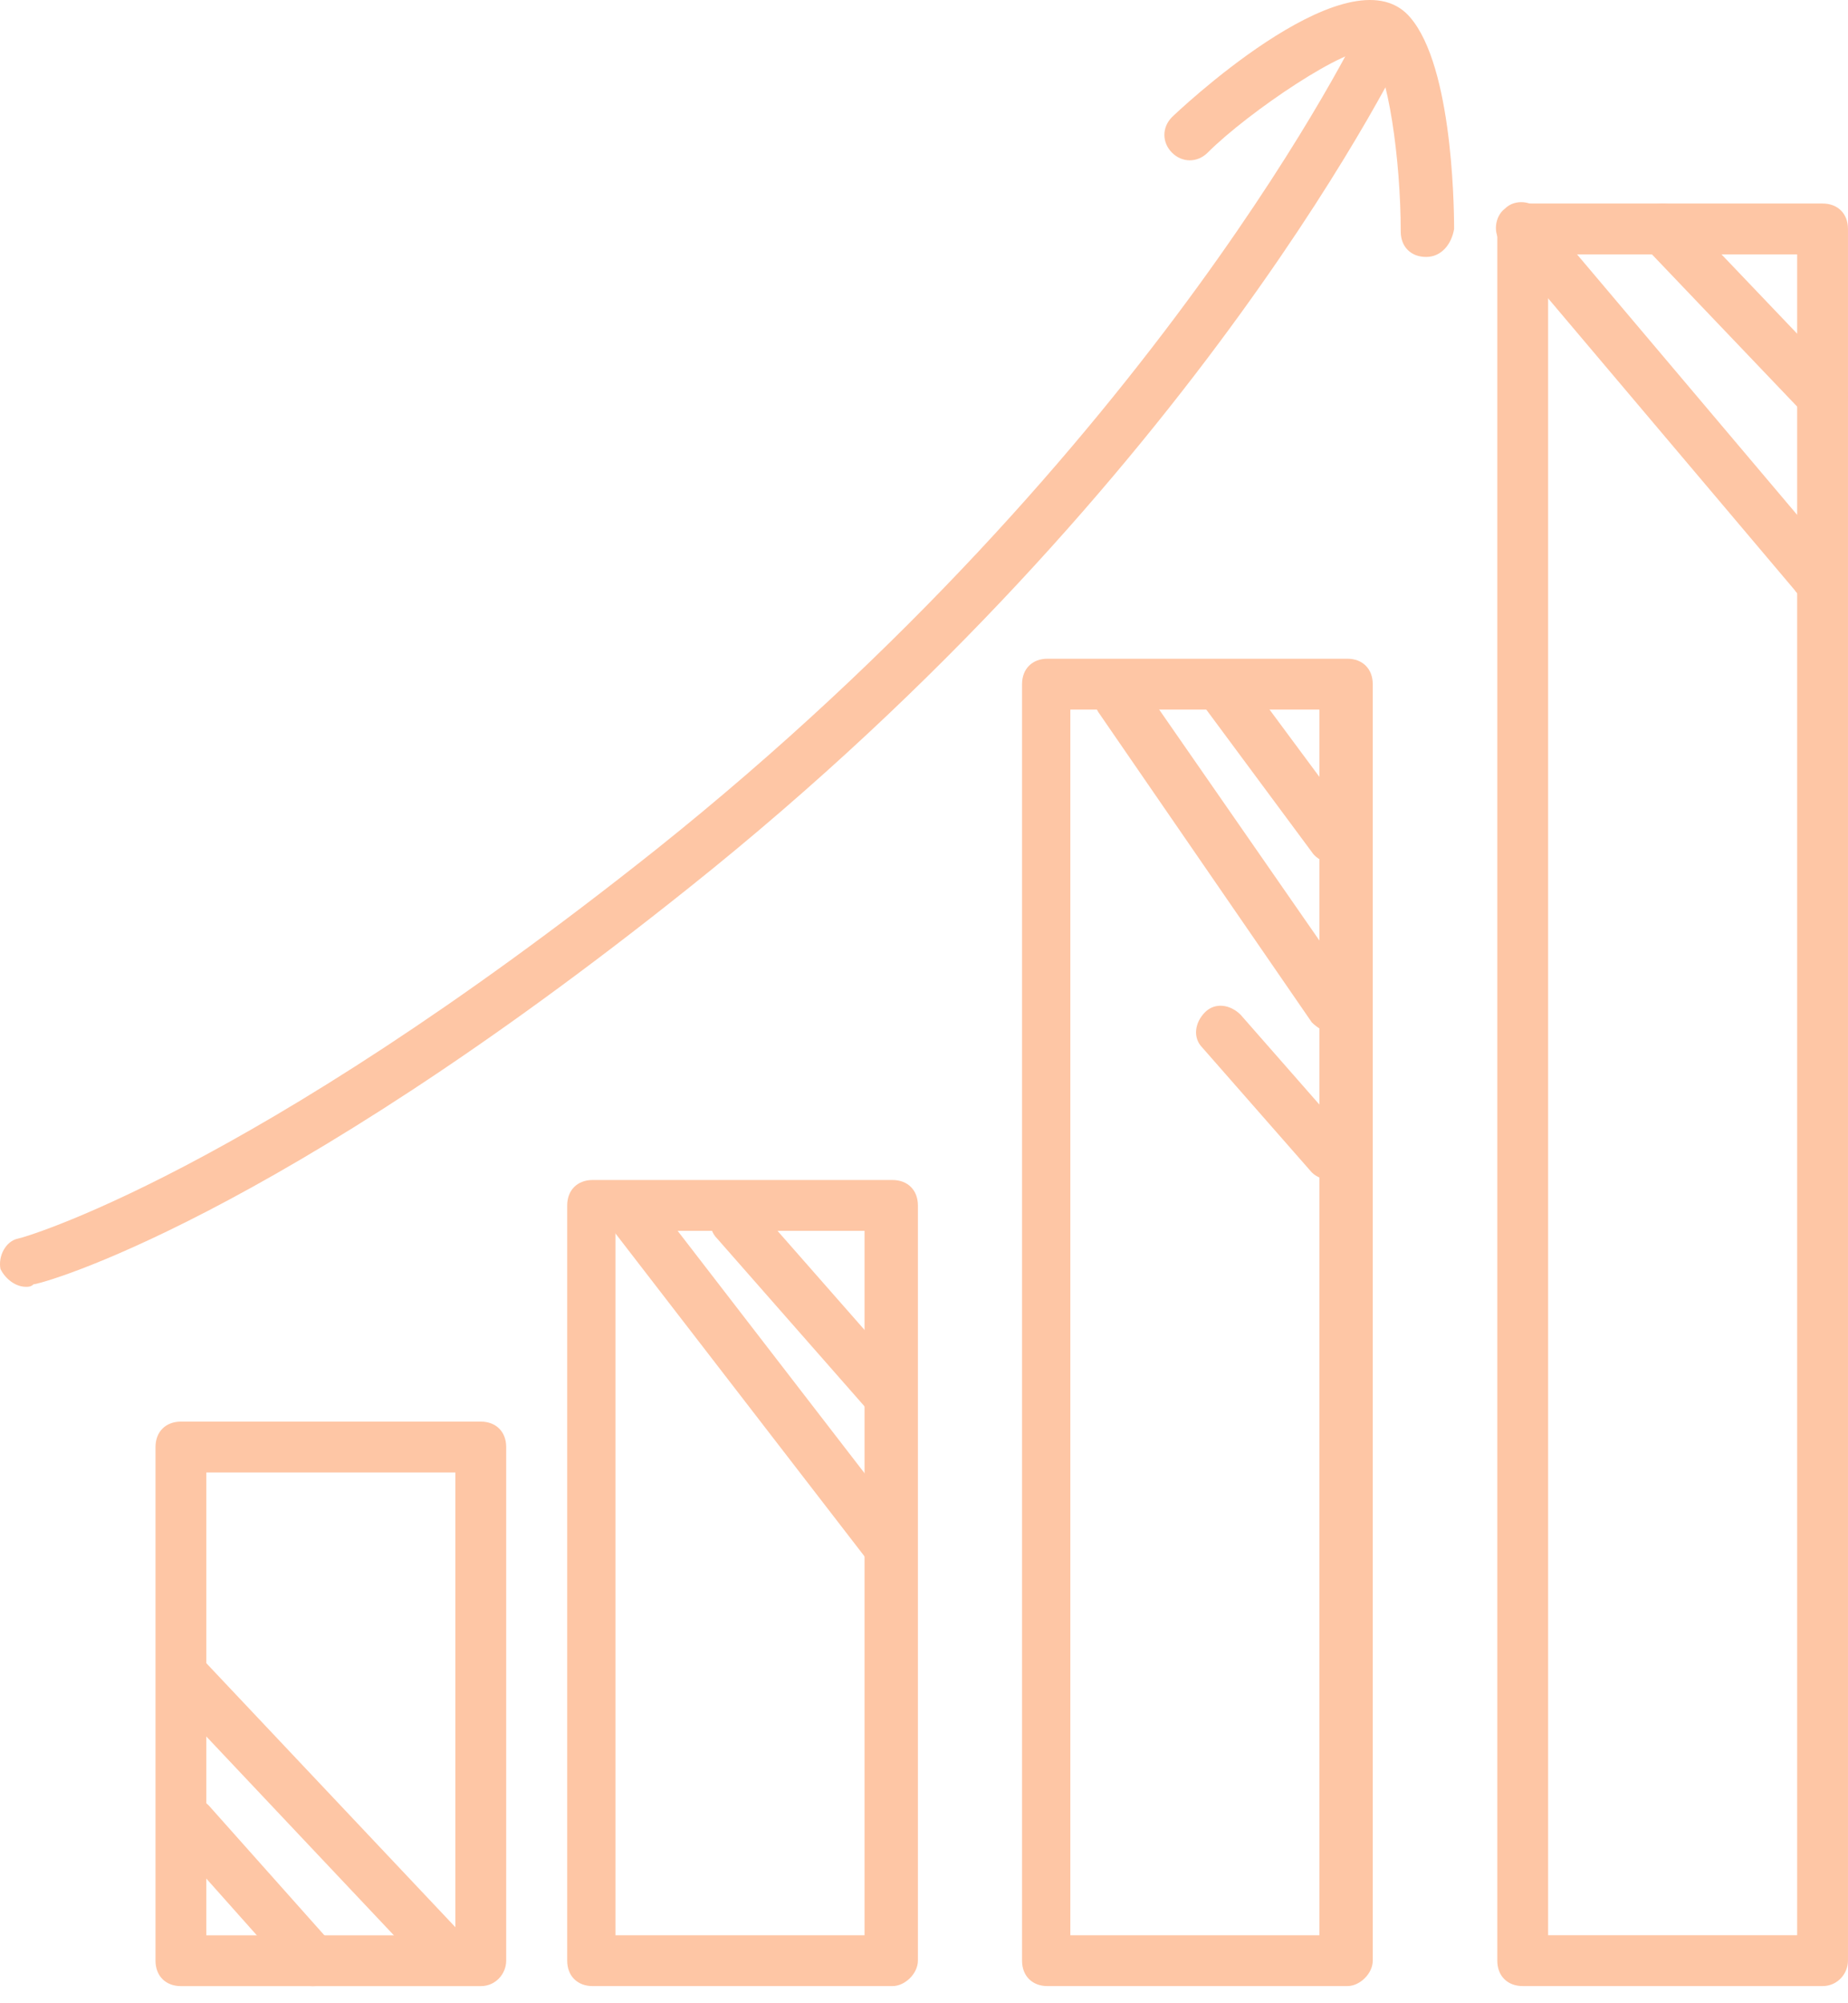
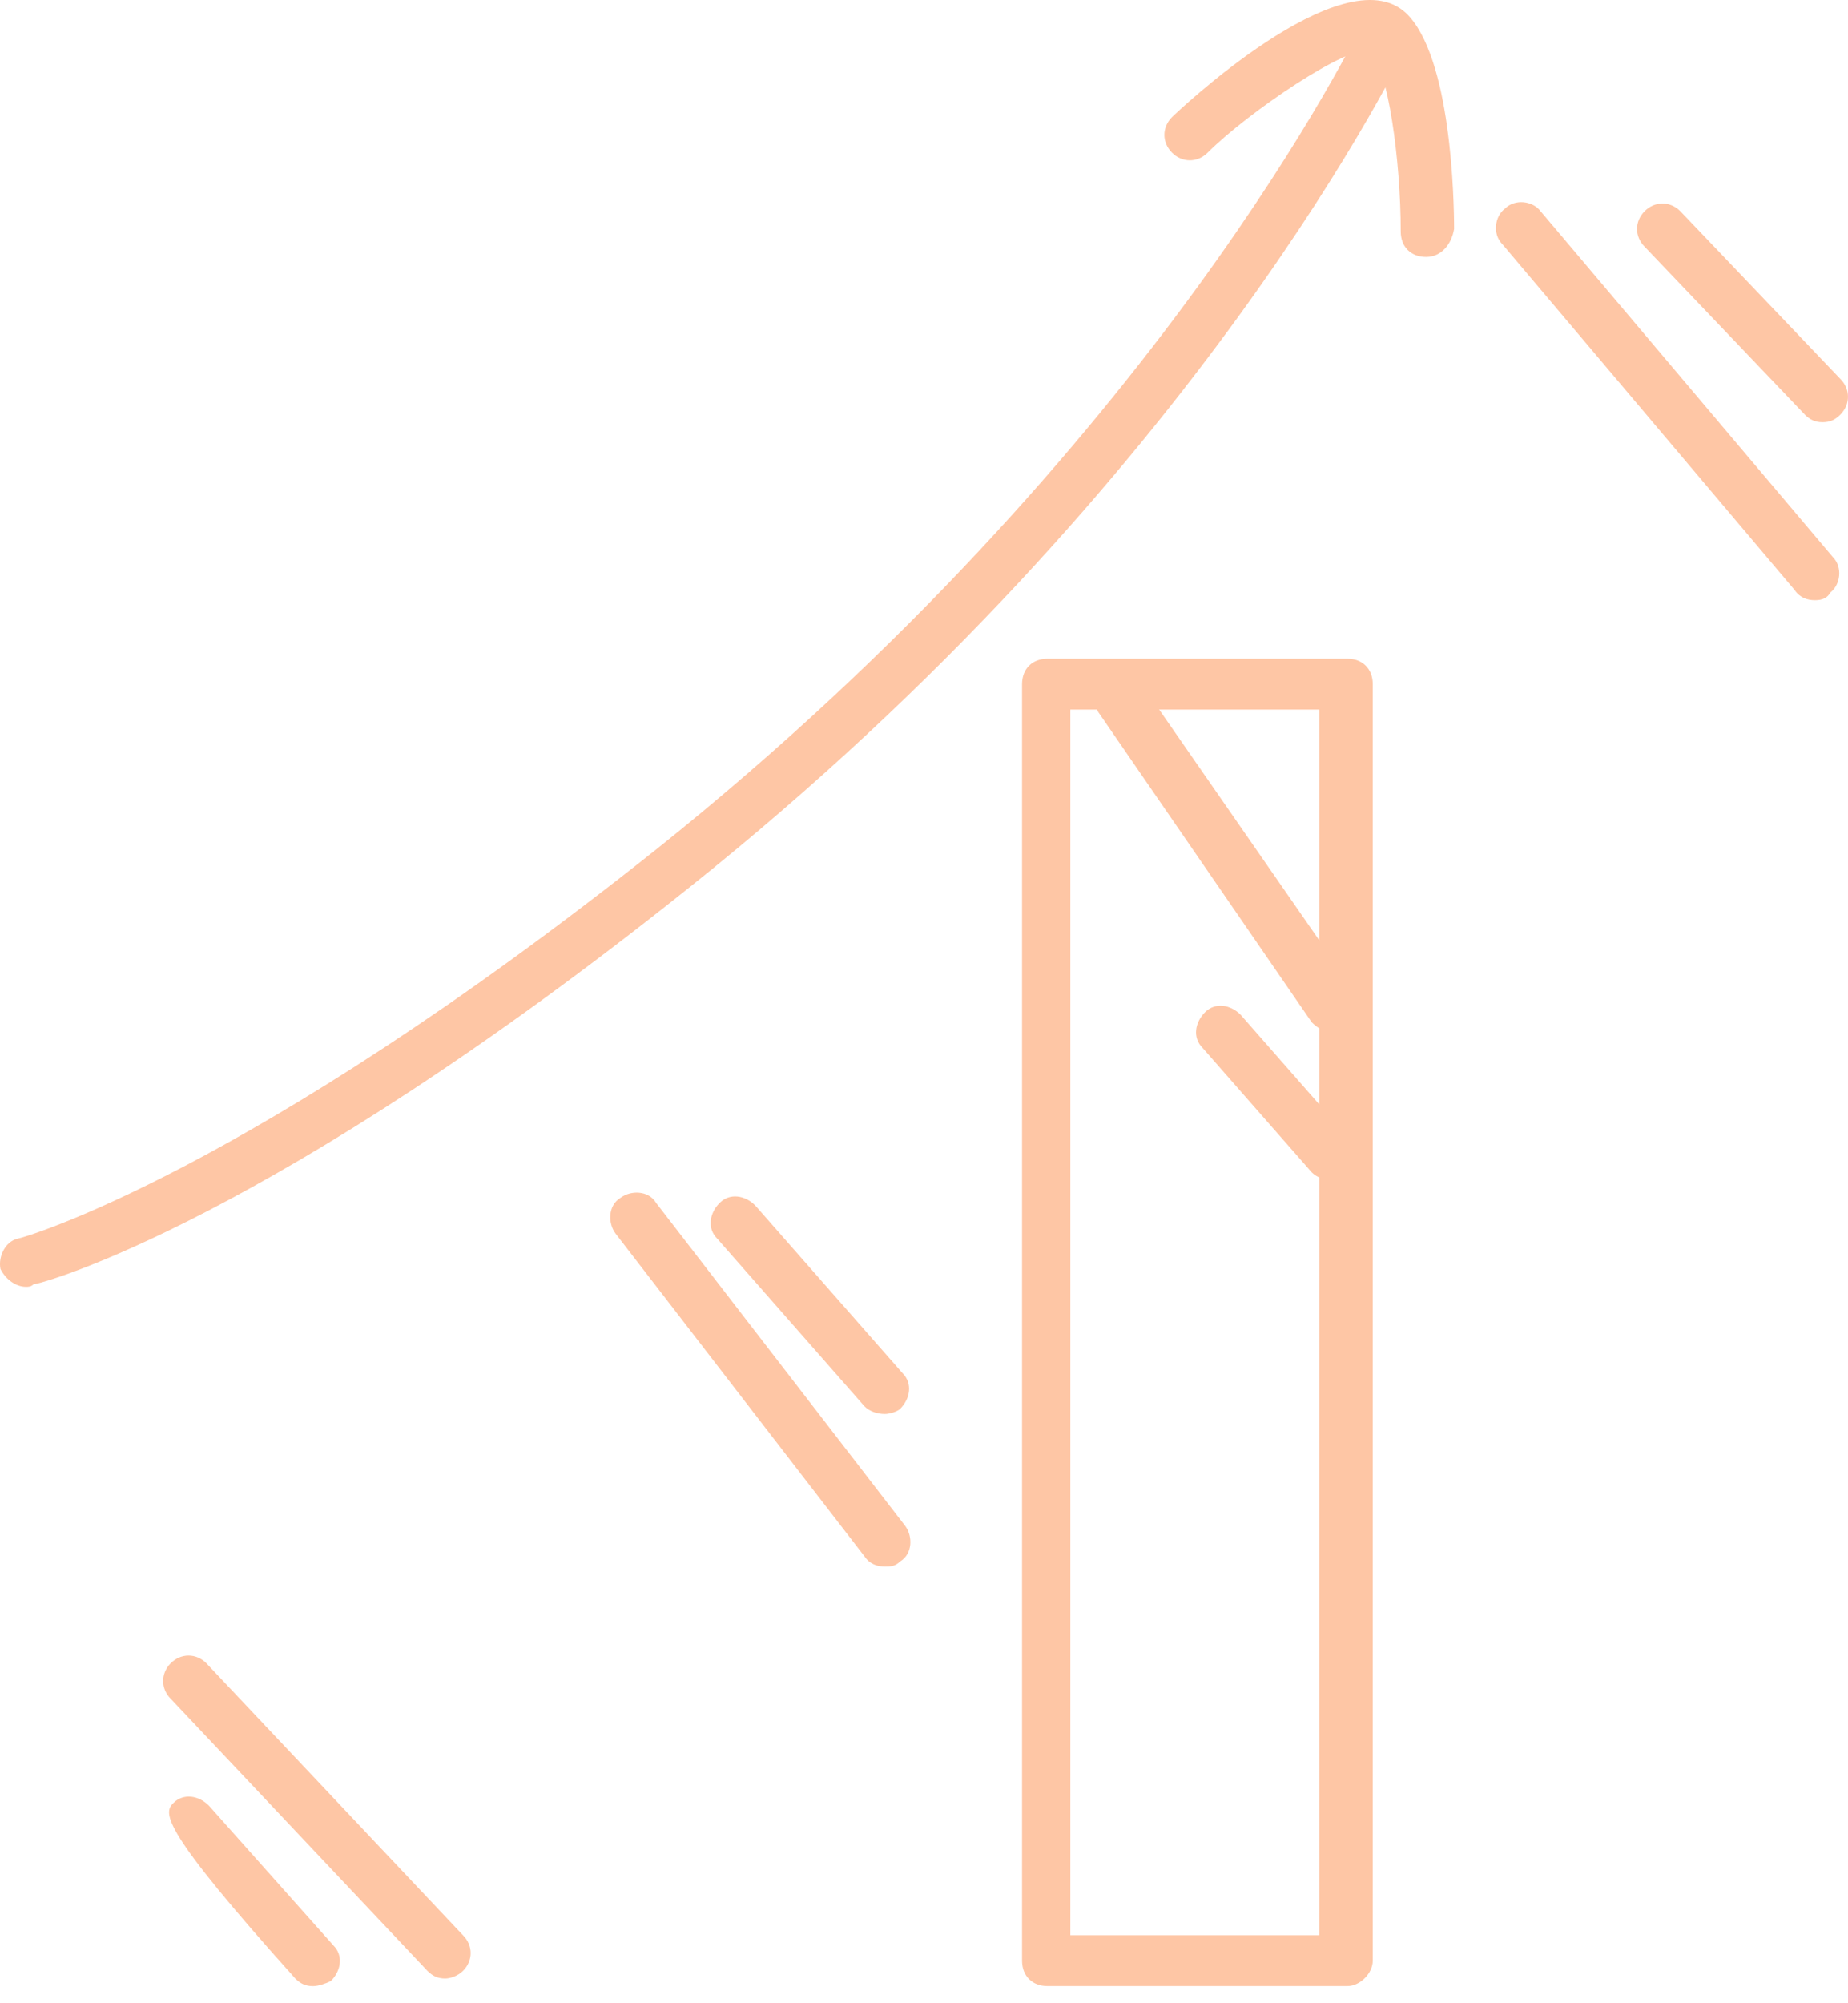
<svg xmlns="http://www.w3.org/2000/svg" width="108" height="117" viewBox="0 0 108 117" fill="none">
-   <path d="M28.098 116H10.573C9.682 116 9.088 115.406 9.088 114.515V84.514C9.088 83.623 9.682 83.029 10.573 83.029H28.098C28.989 83.029 29.583 83.623 29.583 84.514V114.515C29.583 115.257 28.989 116 28.098 116ZM12.058 113.03H26.613V86H12.058V113.03Z" fill="#FEC6A5" />
-   <path d="M52.158 115.998H34.634C33.742 115.998 33.148 115.404 33.148 114.513V70.403C33.148 69.512 33.742 68.918 34.634 68.918H52.158C53.05 68.918 53.644 69.512 53.644 70.403V114.513C53.644 115.255 52.901 115.998 52.158 115.998ZM35.97 113.027H50.525V71.888H35.97V113.027Z" fill="#FEC6A5" />
  <path d="M78.741 115.998H61.216C60.325 115.998 59.73 115.404 59.73 114.513V39.958C59.73 39.067 60.325 38.473 61.216 38.473H78.741C79.632 38.473 80.226 39.067 80.226 39.958V114.513C80.226 115.256 79.483 115.998 78.741 115.998ZM62.552 113.028H77.107V41.443H62.552V113.028Z" fill="#FEC6A5" />
-   <path d="M106.514 115.997H88.989C88.098 115.997 87.504 115.403 87.504 114.512V13.372C87.504 12.481 88.098 11.887 88.989 11.887H106.514C107.405 11.887 107.999 12.481 107.999 13.372V114.512C107.999 115.254 107.405 115.997 106.514 115.997ZM90.474 113.026H105.029V14.857H90.474V113.026Z" fill="#FEC6A5" />
  <path d="M1.514 75.157C0.92 75.157 0.325 74.712 0.028 74.118C-0.12 73.375 0.325 72.484 1.068 72.336C1.217 72.336 14.434 68.623 38.346 49.613C67.752 26.147 79.485 1.642 79.633 1.345C79.93 0.602 80.821 0.305 81.564 0.602C82.307 0.899 82.604 1.79 82.307 2.533C82.158 2.83 70.277 27.929 40.276 51.84C15.92 71.296 2.405 75.009 1.959 75.009C1.811 75.157 1.662 75.157 1.514 75.157Z" fill="#FEC6A5" />
  <path d="M83.346 15.007C82.455 15.007 81.861 14.413 81.861 13.522C81.861 9.364 81.118 4.017 80.079 2.977C78.891 2.532 72.95 6.542 70.574 8.918C69.98 9.512 69.088 9.512 68.494 8.918C67.9 8.324 67.9 7.433 68.494 6.839C68.643 6.69 78.445 -2.666 82.158 0.75C84.831 3.274 84.98 11.74 84.98 13.374C84.831 14.265 84.237 15.007 83.346 15.007Z" fill="#FEC6A5" />
-   <path d="M18.297 116.001C17.851 116.001 17.554 115.853 17.257 115.556L9.98 107.387C9.386 106.793 9.534 105.902 10.128 105.308C10.722 104.714 11.613 104.862 12.207 105.456L19.485 113.625C20.079 114.219 19.93 115.11 19.336 115.704C19.039 115.853 18.594 116.001 18.297 116.001Z" fill="#FEC6A5" />
+   <path d="M18.297 116.001C17.851 116.001 17.554 115.853 17.257 115.556C9.386 106.793 9.534 105.902 10.128 105.308C10.722 104.714 11.613 104.862 12.207 105.456L19.485 113.625C20.079 114.219 19.93 115.11 19.336 115.704C19.039 115.853 18.594 116.001 18.297 116.001Z" fill="#FEC6A5" />
  <path d="M26.019 115.555C25.573 115.555 25.276 115.406 24.979 115.109L9.979 99.218C9.385 98.624 9.385 97.733 9.979 97.139C10.573 96.545 11.464 96.545 12.058 97.139L27.058 113.03C27.652 113.624 27.652 114.515 27.058 115.109C26.761 115.406 26.316 115.555 26.019 115.555Z" fill="#FEC6A5" />
  <path d="M51.712 82.584C51.266 82.584 50.82 82.435 50.523 82.138L41.909 72.336C41.315 71.742 41.464 70.851 42.058 70.257C42.652 69.663 43.543 69.811 44.137 70.406L52.751 80.208C53.345 80.802 53.197 81.693 52.603 82.287C52.454 82.435 52.009 82.584 51.712 82.584Z" fill="#FEC6A5" />
  <path d="M51.711 91.495C51.265 91.495 50.82 91.347 50.523 90.901L35.968 72.04C35.523 71.445 35.523 70.406 36.265 69.96C36.859 69.515 37.899 69.515 38.344 70.257L52.899 89.119C53.345 89.713 53.345 90.753 52.602 91.198C52.305 91.495 52.008 91.495 51.711 91.495Z" fill="#FEC6A5" />
-   <path d="M77.851 50.355C77.405 50.355 76.96 50.206 76.663 49.761L70.277 41.147C69.831 40.553 69.98 39.513 70.574 39.068C71.168 38.622 72.207 38.771 72.653 39.365L79.039 47.979C79.485 48.573 79.336 49.612 78.742 50.058C78.445 50.355 78.148 50.355 77.851 50.355Z" fill="#FEC6A5" />
  <path d="M77.852 60.305C77.406 60.305 76.96 60.008 76.663 59.711L64.188 41.592C63.743 40.849 63.891 39.958 64.634 39.512C65.376 39.067 66.267 39.215 66.713 39.958L79.188 57.928C79.634 58.671 79.485 59.562 78.743 60.008C78.446 60.156 78.149 60.305 77.852 60.305Z" fill="#FEC6A5" />
  <path d="M77.851 68.921C77.405 68.921 76.96 68.772 76.663 68.475L70.277 61.198C69.683 60.604 69.831 59.712 70.425 59.118C71.019 58.524 71.91 58.673 72.504 59.267L78.891 66.544C79.485 67.138 79.336 68.029 78.742 68.624C78.594 68.772 78.148 68.921 77.851 68.921Z" fill="#FEC6A5" />
  <path d="M106.514 24.659C106.068 24.659 105.771 24.511 105.474 24.214L96.117 14.412C95.523 13.817 95.523 12.926 96.117 12.332C96.712 11.738 97.603 11.738 98.197 12.332L107.553 22.134C108.147 22.728 108.147 23.619 107.553 24.214C107.256 24.511 106.959 24.659 106.514 24.659Z" fill="#FEC6A5" />
  <path d="M106.07 35.056C105.624 35.056 105.178 34.908 104.881 34.462L87.802 14.264C87.208 13.67 87.356 12.63 87.951 12.185C88.545 11.591 89.584 11.739 90.03 12.333L107.109 32.532C107.703 33.126 107.555 34.165 106.961 34.611C106.812 34.908 106.515 35.056 106.07 35.056Z" fill="#FEC6A5" />
</svg>